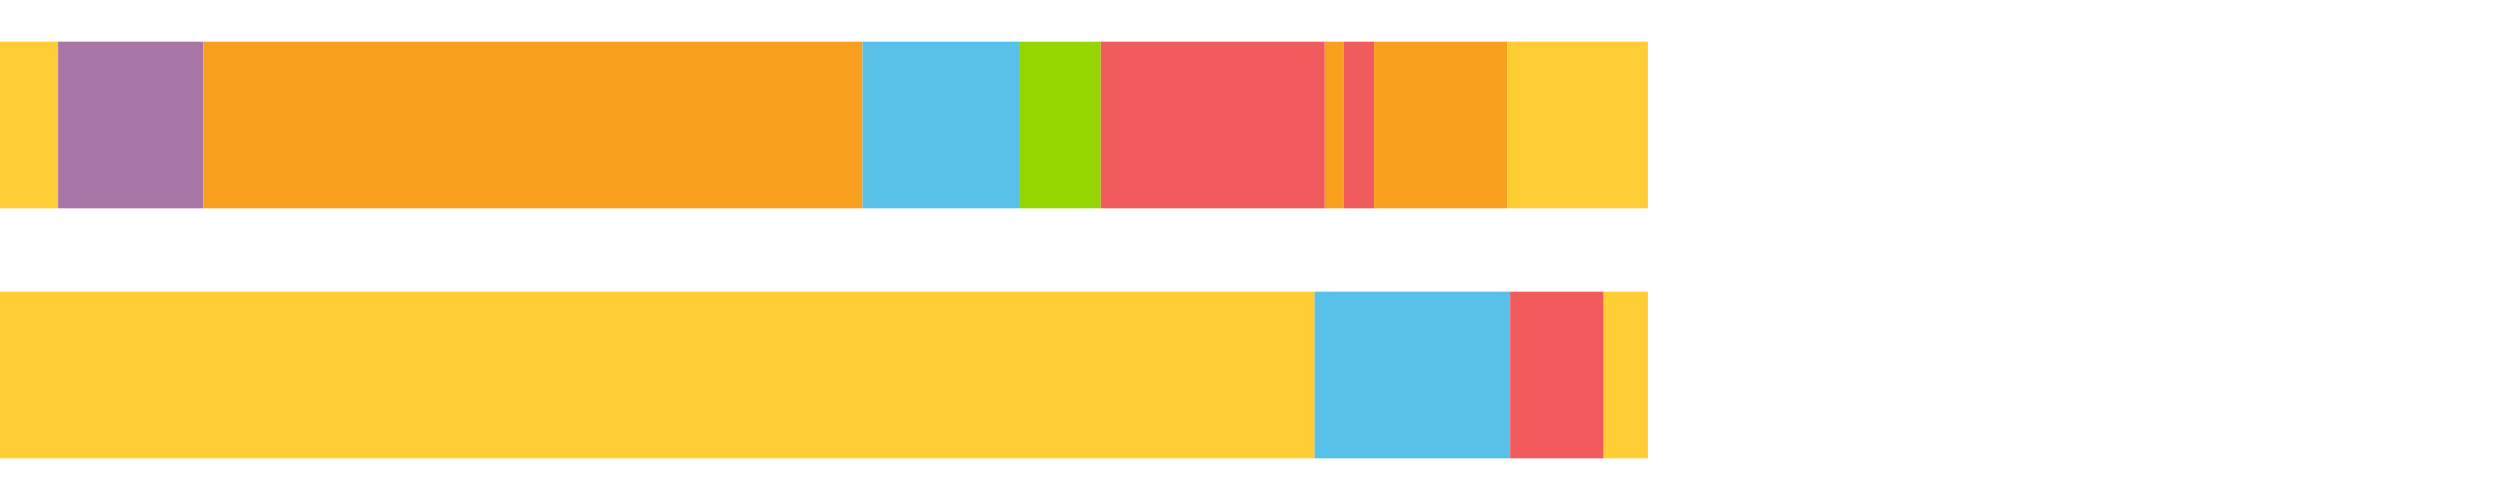
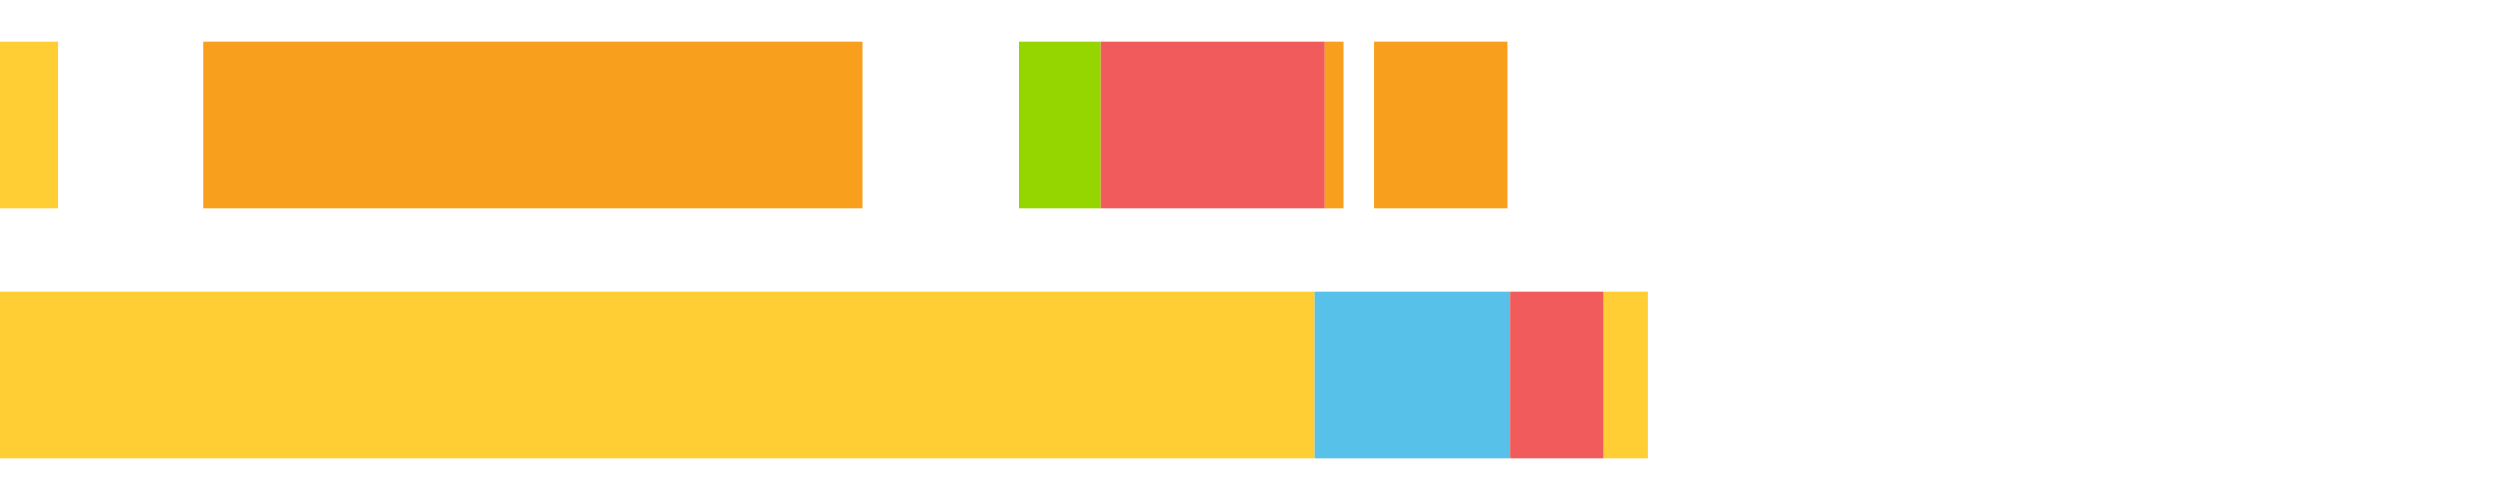
<svg xmlns="http://www.w3.org/2000/svg" width="1080pt" height="216pt" viewBox="0 0 1080 216" version="1.1">
  <g>
    <path style="stroke:none;fill-rule:nonzero;fill:#FFCE34;fill-opacity:1;" d="M 0.004 18 L 0.004 90 L 25.095 90 L 25.095 18 Z M 0.004 18" />
-     <path style="stroke:none;fill-rule:nonzero;fill:#A776A6;fill-opacity:1;" d="M 25.095 18 L 25.095 90 L 87.803 90 L 87.803 18 Z M 25.095 18" />
    <path style="stroke:none;fill-rule:nonzero;fill:#F99F1E;fill-opacity:1;" d="M 87.803 18 L 87.803 90 L 372.603 90 L 372.603 18 Z M 87.803 18" />
-     <path style="stroke:none;fill-rule:nonzero;fill:#57C1E9;fill-opacity:1;" d="M 372.603 18 L 372.603 90 L 440.21 90 L 440.21 18 Z M 372.603 18" />
    <path style="stroke:none;fill-rule:nonzero;fill:#95D600;fill-opacity:1;" d="M 440.21 18 L 440.21 90 L 475.505 90 L 475.505 18 Z M 440.21 18" />
    <path style="stroke:none;fill-rule:nonzero;fill:#F15B5C;fill-opacity:1;" d="M 475.505 18 L 475.505 90 L 572.309 90 L 572.309 18 Z M 475.505 18" />
    <path style="stroke:none;fill-rule:nonzero;fill:#F99F1E;fill-opacity:1;" d="M 572.309 18 L 572.309 90 L 580.409 90 L 580.409 18 Z M 572.309 18" />
-     <path style="stroke:none;fill-rule:nonzero;fill:#F15B5C;fill-opacity:1;" d="M 580.409 18 L 580.409 90 L 593.599 90 L 593.599 18 Z M 580.409 18" />
    <path style="stroke:none;fill-rule:nonzero;fill:#F99F1E;fill-opacity:1;" d="M 593.599 18 L 593.599 90 L 651.211 90 L 651.211 18 Z M 593.599 18" />
-     <path style="stroke:none;fill-rule:nonzero;fill:#FFCE34;fill-opacity:1;" d="M 651.211 18 L 651.211 90 L 711.881 90 L 711.881 18 Z M 651.211 18" />
    <path style="stroke:none;fill-rule:nonzero;fill:#FFCE34;fill-opacity:1;" d="M 0.004 126 L 0.004 198 L 567.927 198 L 567.927 126 Z M 0.004 126" />
    <path style="stroke:none;fill-rule:nonzero;fill:#57C1E9;fill-opacity:1;" d="M 567.927 126 L 567.927 198 L 652.391 198 L 652.391 126 Z M 567.927 126" />
    <path style="stroke:none;fill-rule:nonzero;fill:#F15B5C;fill-opacity:1;" d="M 652.391 126 L 652.391 198 L 692.777 198 L 692.777 126 Z M 652.391 126" />
    <path style="stroke:none;fill-rule:nonzero;fill:#FFCE34;fill-opacity:1;" d="M 692.777 126 L 692.777 198 L 711.881 198 L 711.881 126 Z M 692.777 126" />
  </g>
</svg>